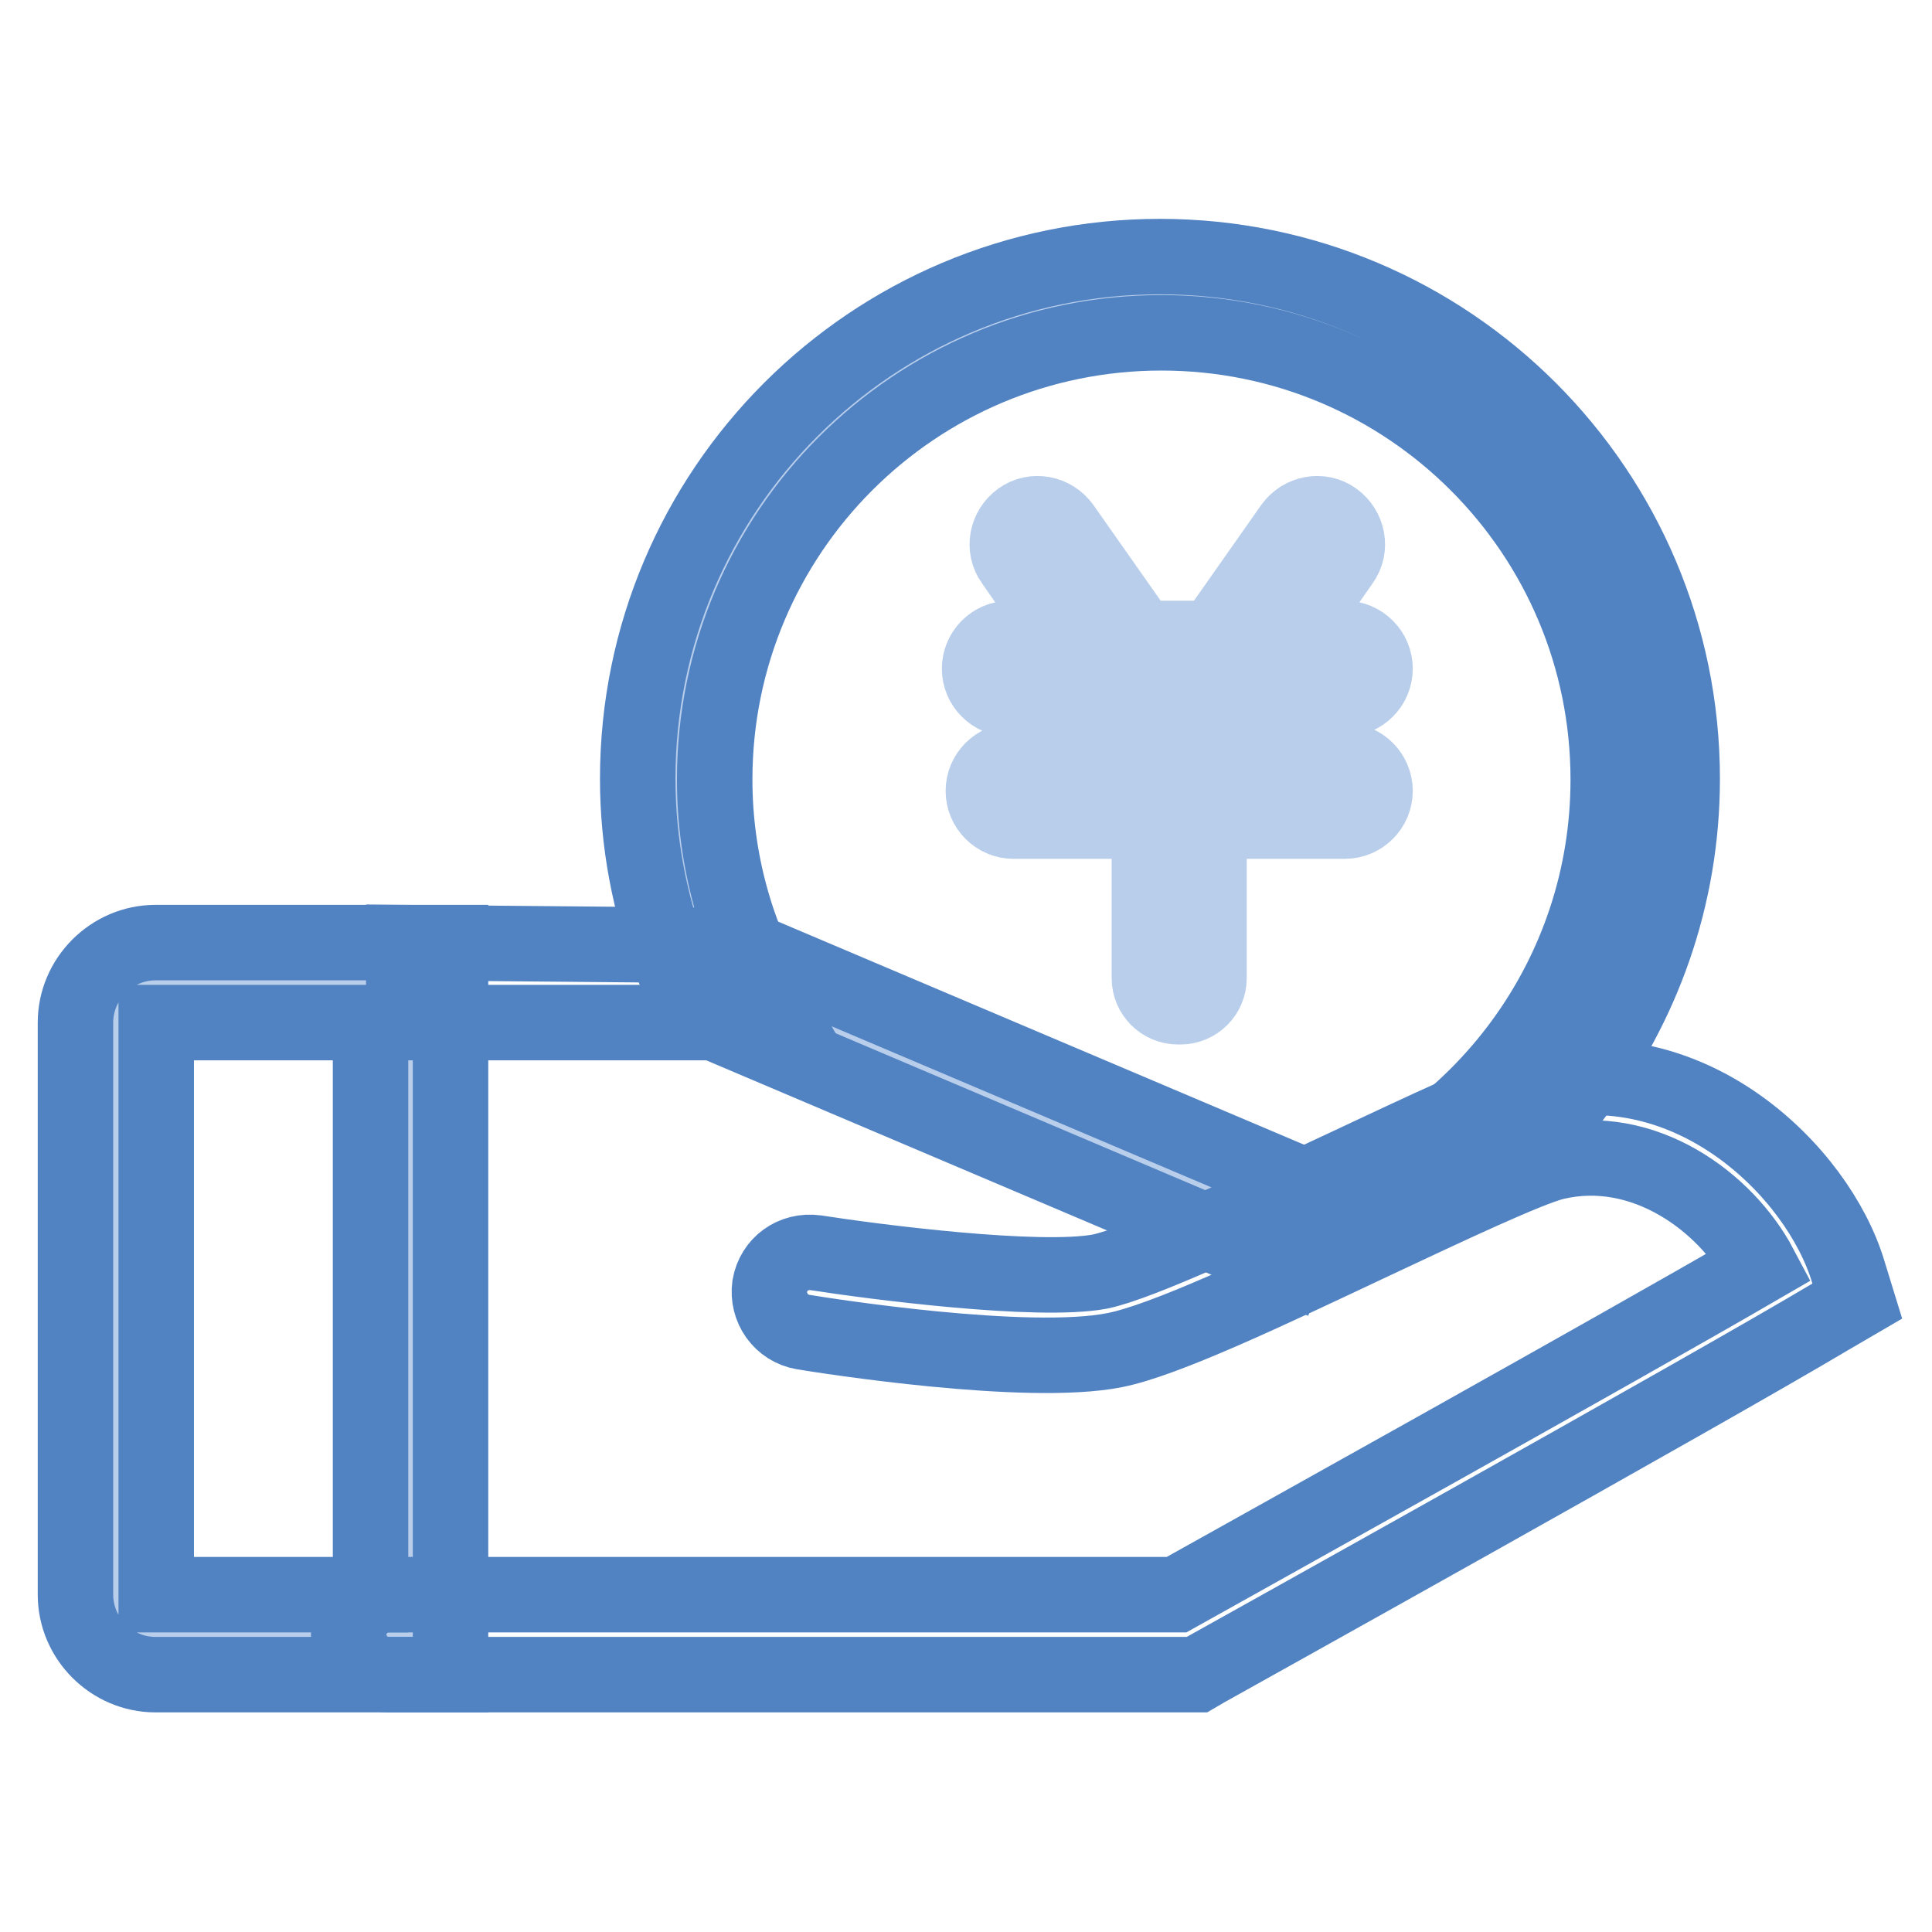
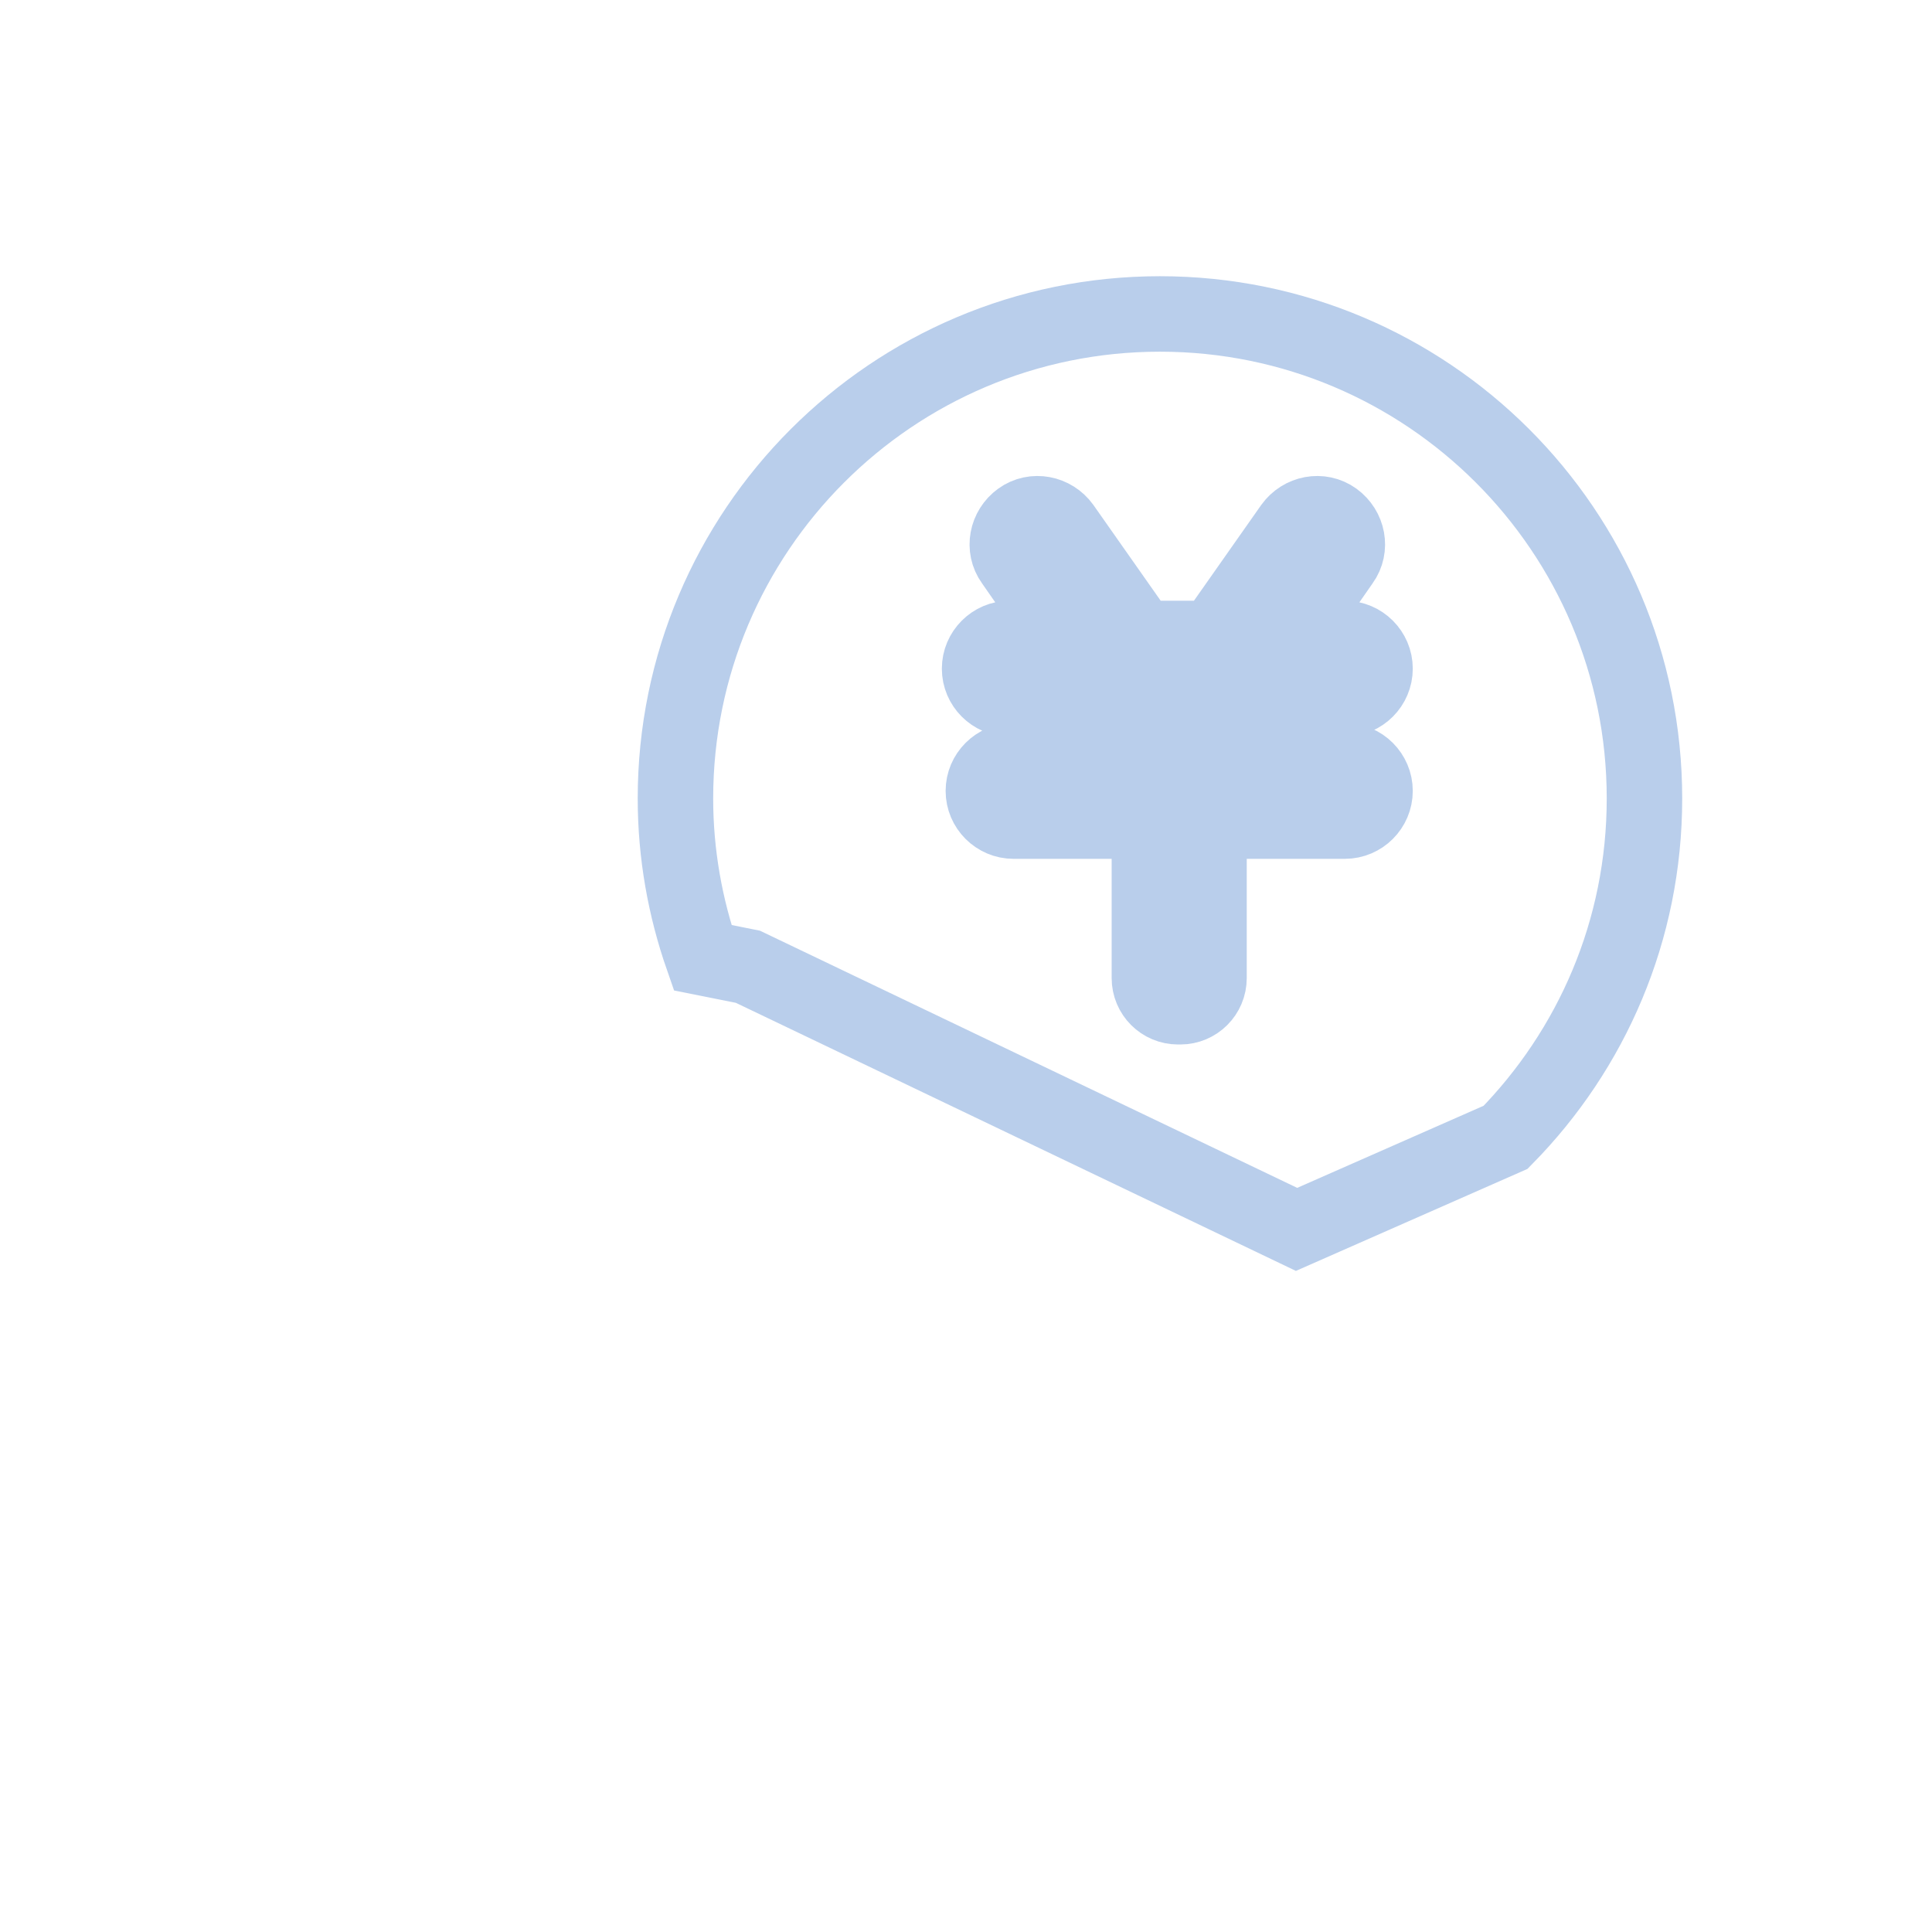
<svg xmlns="http://www.w3.org/2000/svg" version="1.1" x="0px" y="0px" viewBox="0 0 256 256" enable-background="new 0 0 256 256" xml:space="preserve">
  <g>
-     <path stroke-width="10" fill-opacity="0" stroke="#b9ceeb" d="M20.6,216.6c-2.9,0-5.3-2.4-5.3-5.3v-75.8c0-2.9,2.4-5.3,5.3-5.3h33.8v86.4H20.6z" />
-     <path stroke-width="10" fill-opacity="0" stroke="#5183c3" d="M49.1,135.5v75.8H20.7v-75.8H49.1 M59.7,124.9H20.6c-5.8,0-10.6,4.8-10.6,10.6v75.8 c0,5.8,4.8,10.6,10.6,10.6h39.1V124.9z" />
    <path stroke-width="10" fill-opacity="0" stroke="#b9ceeb" d="M99.1,128.1l72.7,34.8l27.7-12.2c11.4-11.6,18.4-27.4,18.4-44.9c0-35.5-28.8-64.2-64.2-64.2 c-35.5,0-64.2,28.8-64.2,64.2c0,7.4,1.3,14.5,3.6,21.1L99.1,128.1L99.1,128.1z M133.8,92.6c-2.2,0-4-1.8-4-4c0-2.2,1.8-4,4-4h7.5 l-7.1-10.2c-1.3-1.8-0.8-4.3,1-5.6c1.8-1.3,4.3-0.8,5.6,1l10.4,14.8h9.6l10.4-14.8c1.3-1.8,3.8-2.3,5.6-1c1.8,1.3,2.3,3.8,1,5.6 l-7.1,10.2h7.5c2.2,0,4,1.8,4,4c0,2.2-1.8,4-4,4h-18v8.2h18c2.2,0,4,1.8,4,4c0,2.2-1.8,4-4,4h-18v20.8c0,2.1-1.7,3.8-3.8,3.8h-0.3 c-2.1,0-3.8-1.7-3.8-3.8v-20.8h-18c-2.2,0-4-1.8-4-4c0-2.2,1.8-4,4-4h18v-8.2H133.8L133.8,92.6z" />
-     <path stroke-width="10" fill-opacity="0" stroke="#5183c3" d="M170.7,167.8l-76.1-32.3H53.5v-10.6l44.3,0.4l77.1,32.7L170.7,167.8z" />
-     <path stroke-width="10" fill-opacity="0" stroke="#5183c3" d="M158.6,221.9H51.5c-2.9,0-5.3-2.4-5.3-5.3c0-2.9,2.4-5.3,5.3-5.3h104.4c8.4-4.7,58-32.3,77.3-43.5 c-4.5-8.5-15.4-16.6-27.2-13.8c-3.6,0.9-14,5.8-24,10.5c-14.2,6.7-27.7,13.1-34.3,14.4c-11.6,2.3-38.3-1.9-41.3-2.4 c-2.9-0.5-4.8-3.2-4.4-6.1c0.5-2.9,3.1-4.8,6.1-4.4c7.7,1.2,29.4,4,37.6,2.5c5.4-1.1,20-8,31.8-13.5c11.5-5.4,21.4-10.1,26-11.3 c20.4-5.1,37.4,11.5,41.4,24.8l1.2,3.9l-3.6,2.1c-16.6,9.9-82,46.3-82.7,46.7L158.6,221.9L158.6,221.9z" />
-     <path stroke-width="10" fill-opacity="0" stroke="#5183c3" d="M102.5,132.6c-4.9-8.6-7.8-18.6-7.8-29.3c0-32.7,26.5-59.2,59.2-59.2s59.2,26.5,59.2,59.2 c0,26.1-16.9,48.2-40.3,56.1l3,1.1l33-15.6c8.8-11.6,14.1-26,14.1-41.7c0-38.2-31-69.2-69.2-69.2c-38.2,0-69.2,31-69.2,69.2 c0,8.5,1.6,16.6,4.4,24.1L102.5,132.6z" />
  </g>
</svg>